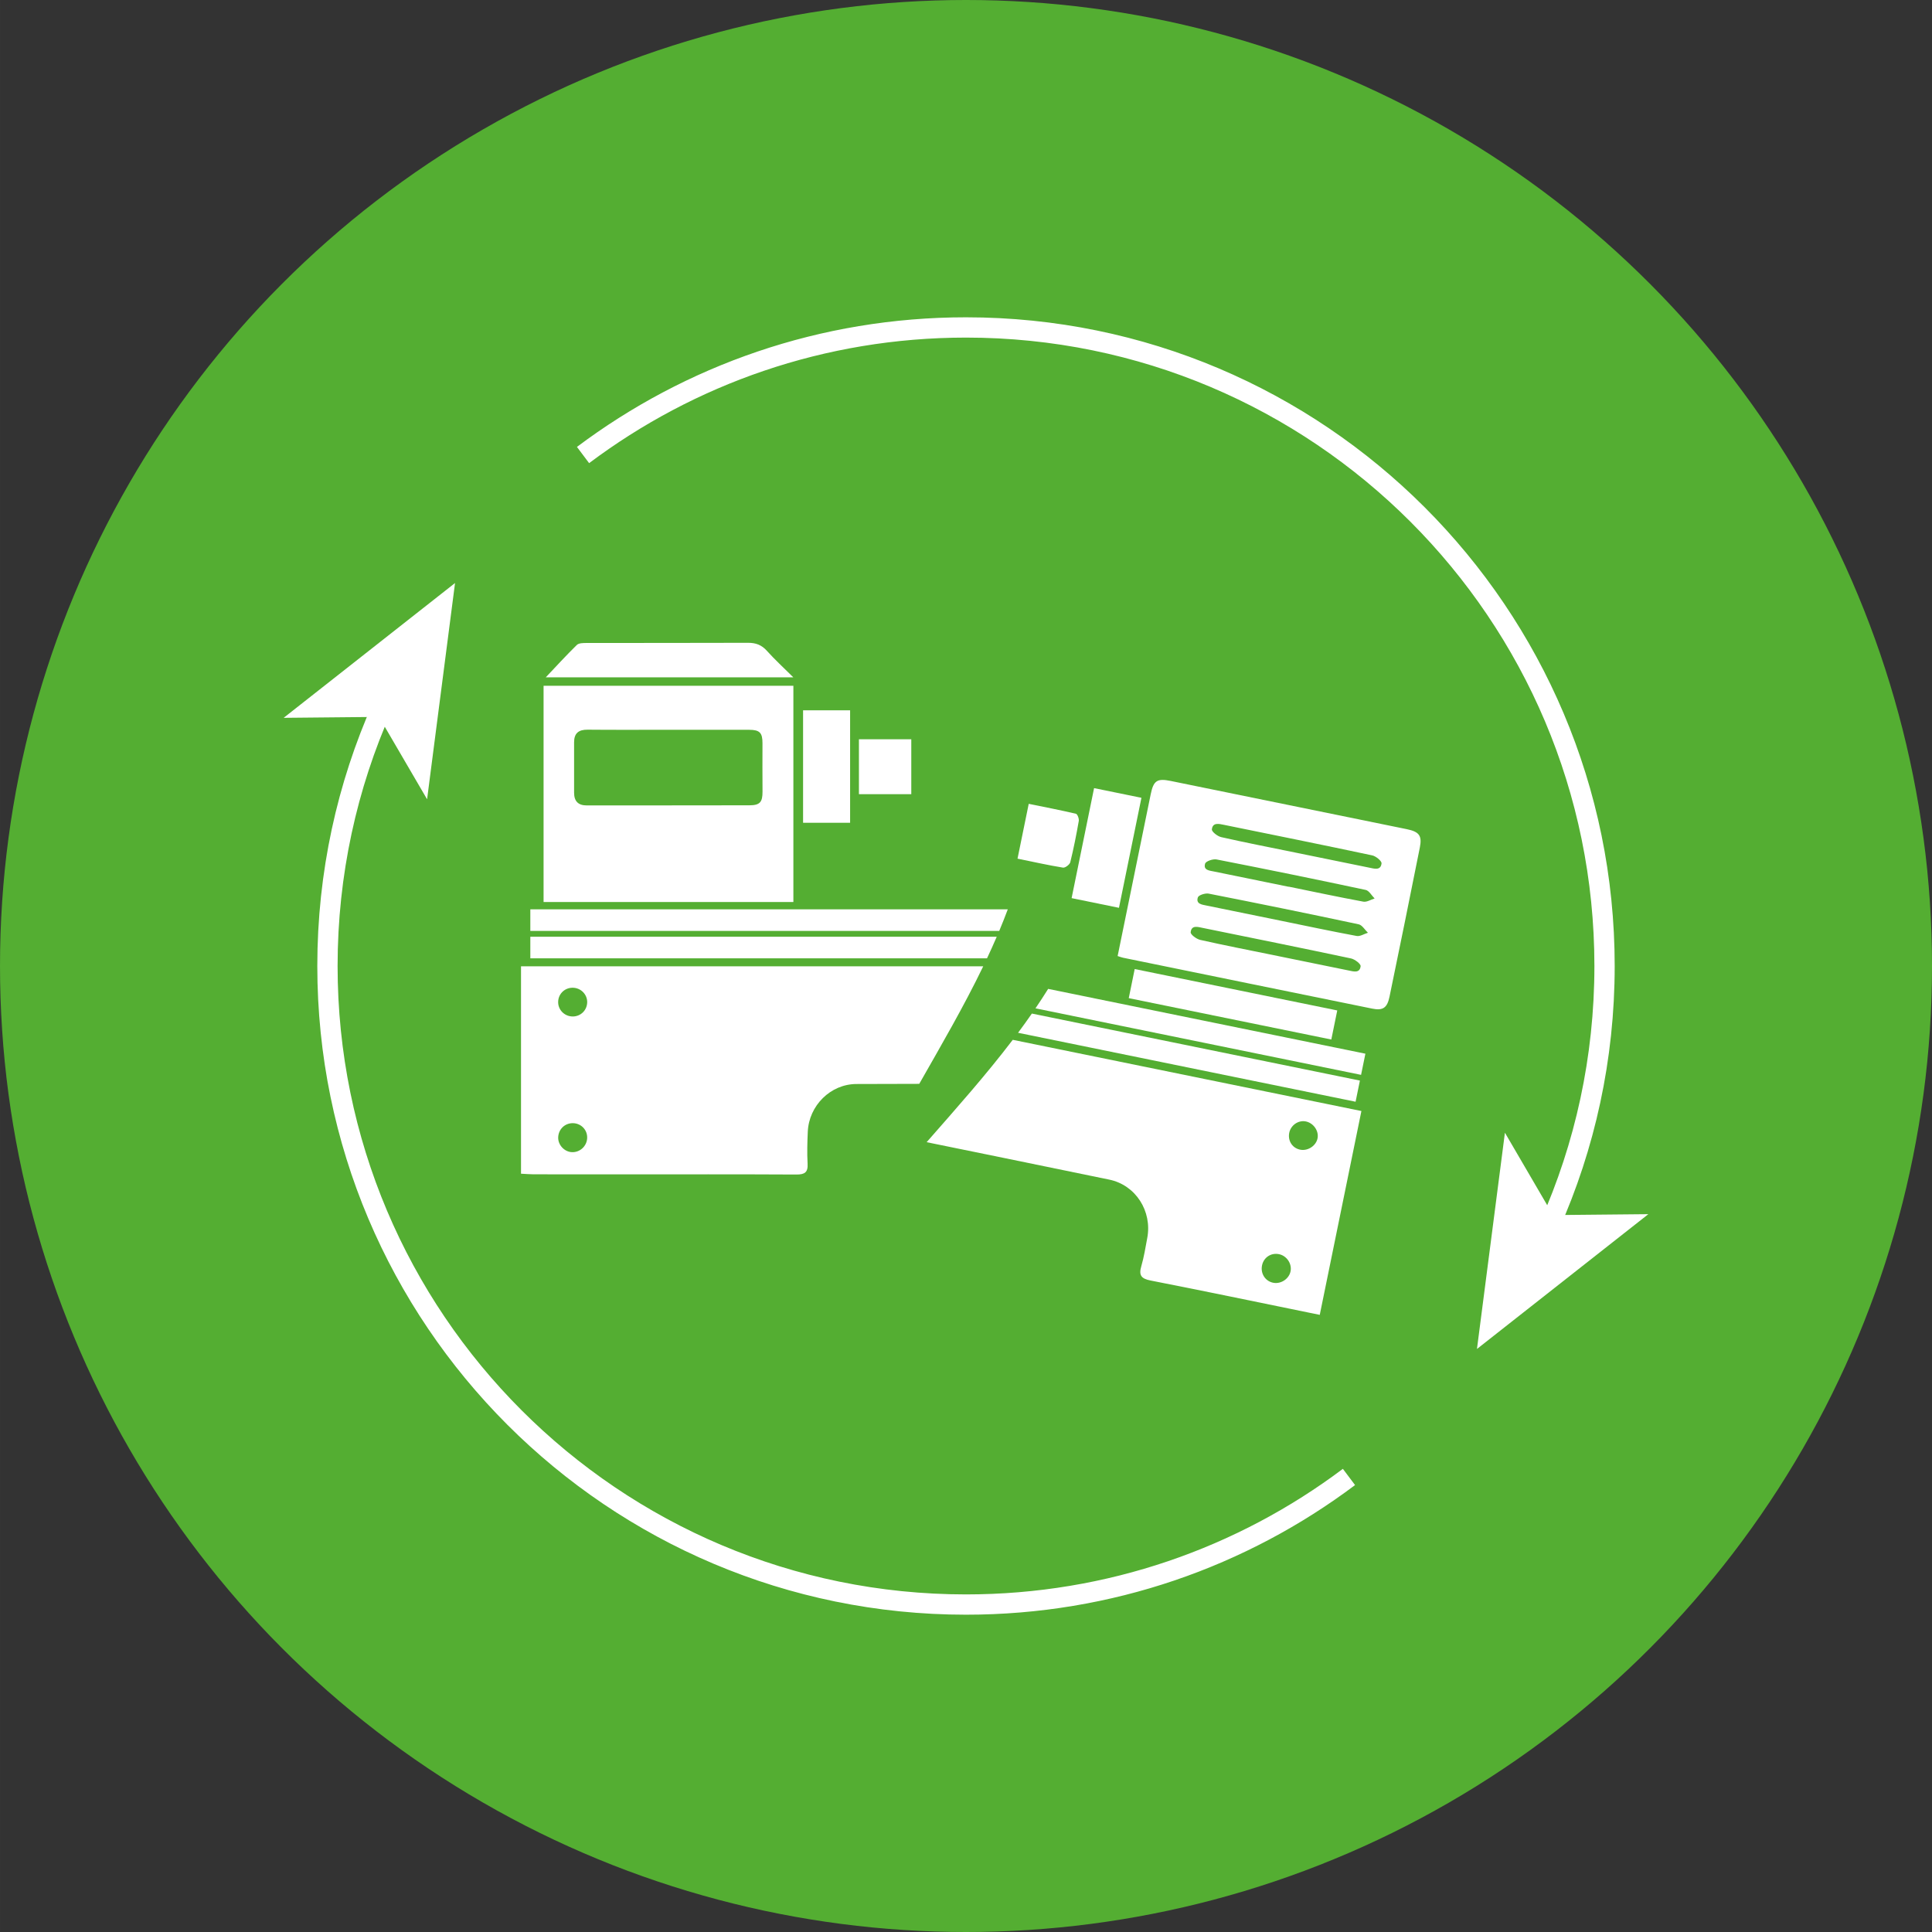
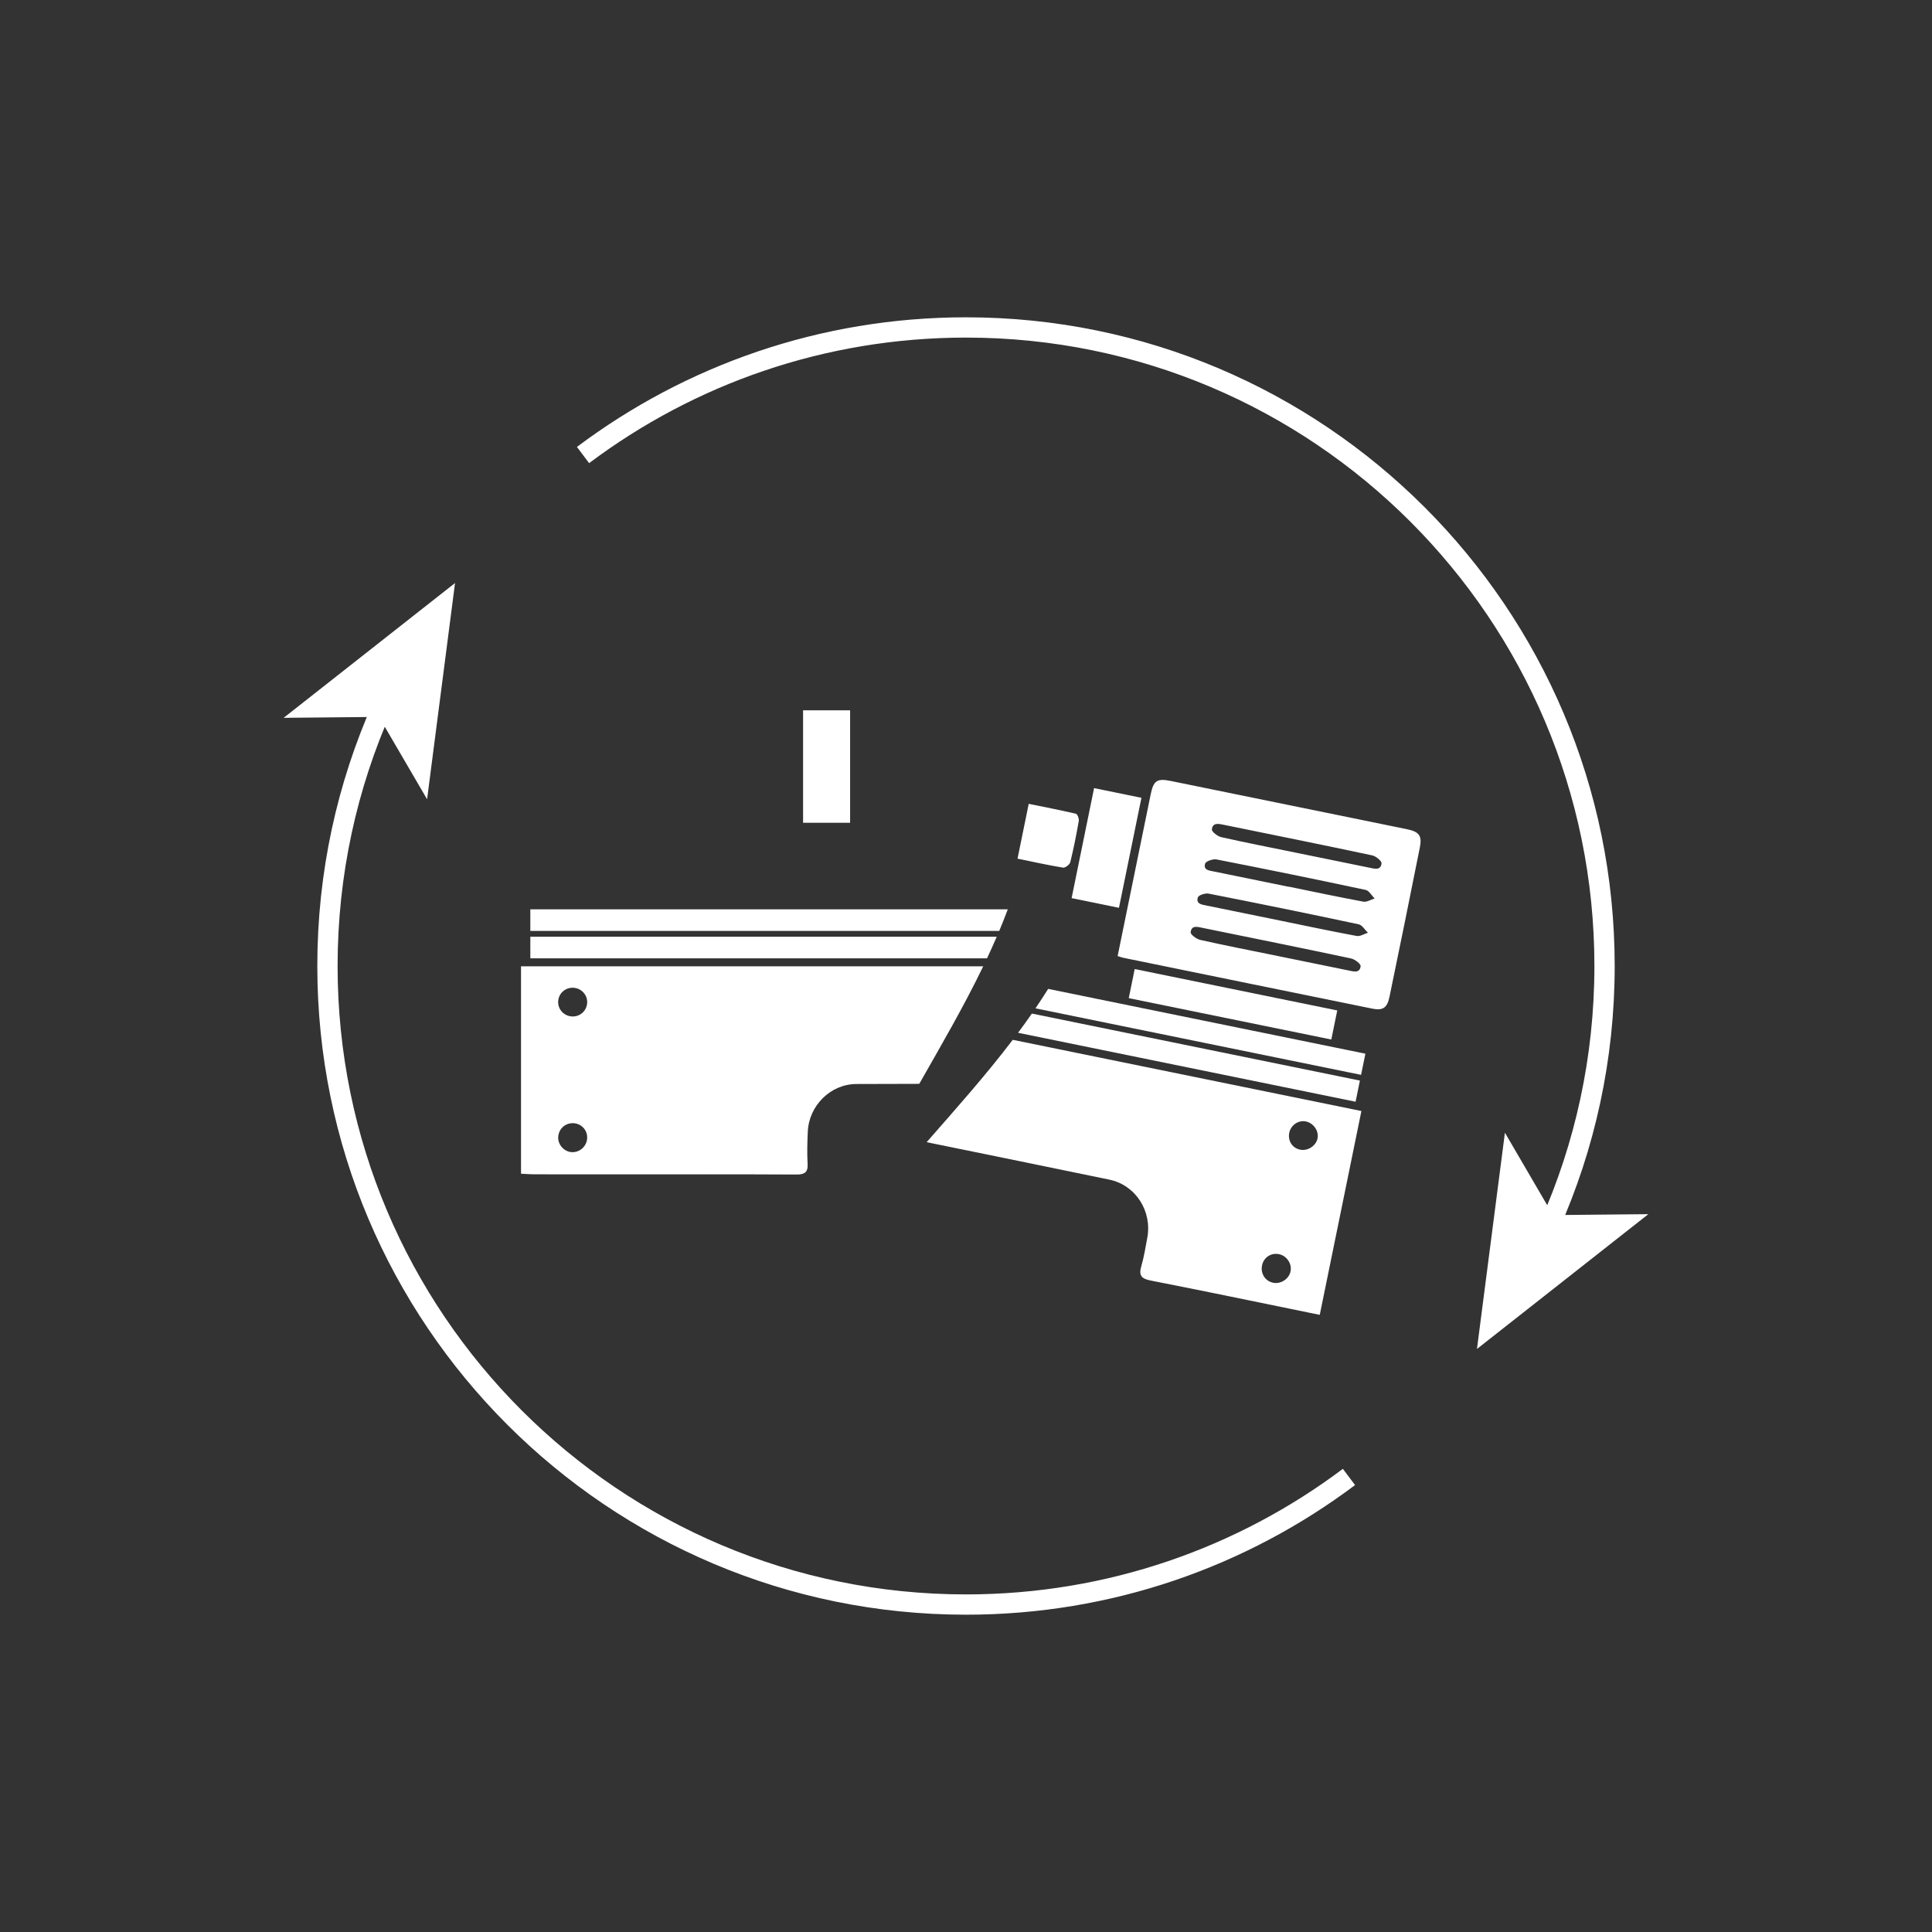
<svg xmlns="http://www.w3.org/2000/svg" version="1.1" id="Ebene_1" x="0px" y="0px" width="100" height="100" viewBox="0 0 190.451 190.452" enable-background="new 0 0 190.451 190.452" xml:space="preserve">
  <rect x="0" y="0" width="190.451" height="190.452" fill="#333333" stroke="none" />
-   <circle fill="#54AE32" cx="95.226" cy="95.226" r="95.226" />
  <g>
    <g>
      <g>
        <path fill="none" stroke="#FFFFFF" stroke-width="2" stroke-miterlimit="10" d="M37.696,69.645     c-3.481,7.816-5.417,16.472-5.417,25.581c0,34.764,28.182,62.947,62.946,62.947c14.165,0,27.235-4.682,37.753-12.578" />
        <g>
          <polygon fill="#FFFFFF" points="44.856,57.473 27.961,70.762 37.363,70.671 42.101,78.791     " />
        </g>
      </g>
    </g>
    <g>
      <g>
        <path fill="none" stroke="#FFFFFF" stroke-width="2" stroke-miterlimit="10" d="M152.755,120.807     c3.481-7.816,5.417-16.473,5.417-25.582c0-34.764-28.182-62.946-62.946-62.946c-14.165,0-27.235,4.681-37.753,12.577" />
        <g>
          <polygon fill="#FFFFFF" points="145.595,132.978 162.49,119.689 153.088,119.78 148.351,111.661     " />
        </g>
      </g>
    </g>
  </g>
  <g>
    <path fill-rule="evenodd" clip-rule="evenodd" fill="#FFFFFF" d="M96.923,95.257H51.36v20.444c0.465,0.023,0.863,0.06,1.262,0.06   c2.841,0.006,5.683,0.004,8.525,0.004c5.784,0,11.569-0.014,17.353,0.017c0.822,0.005,1.16-0.208,1.11-1.074   c-0.059-1.044-0.027-2.097,0.019-3.143c0.111-2.569,2.234-4.702,4.8-4.706c4.674-0.007,3.342-0.013,6.189-0.016   C92.796,103.018,95.015,99.208,96.923,95.257z M57.879,112.221c-0.05,0.775-0.71,1.379-1.483,1.357   c-0.754-0.021-1.399-0.71-1.371-1.463c0.03-0.797,0.647-1.396,1.436-1.396C57.291,110.723,57.932,111.4,57.879,112.221z    M56.466,100.202c-0.824,0.004-1.481-0.67-1.444-1.48c0.036-0.784,0.679-1.375,1.468-1.352c0.782,0.023,1.405,0.664,1.393,1.43   C57.87,99.584,57.25,100.197,56.466,100.202z" />
-     <path fill-rule="evenodd" clip-rule="evenodd" fill="#FFFFFF" d="M53.584,88.918c0-7.132,0-14.188,0-21.316   c8.209,0,16.373,0,24.625,0c0,7.079,0,14.155,0,21.316C70.051,88.918,61.861,88.918,53.584,88.918z M65.941,71.939   c-2.672,0-5.345,0.016-8.017-0.009c-0.887-0.008-1.333,0.349-1.332,1.246c0.004,1.658,0,3.315,0.001,4.973   c0.001,0.825,0.4,1.249,1.244,1.248c5.345-0.005,10.689,0,16.034-0.012c1.04-0.002,1.302-0.312,1.296-1.35   c-0.009-1.59-0.011-3.18-0.004-4.769c0.004-1.025-0.269-1.322-1.307-1.324C71.218,71.934,68.579,71.939,65.941,71.939z" />
-     <path fill-rule="evenodd" clip-rule="evenodd" fill="#FFFFFF" d="M78.202,66.769c-8.289,0-16.341,0-24.401,0   c1.026-1.082,2.015-2.167,3.062-3.192c0.197-0.192,0.629-0.193,0.954-0.193c5.307-0.01,10.614,0.002,15.921-0.018   c0.762-0.002,1.336,0.205,1.857,0.787C76.37,65.019,77.233,65.805,78.202,66.769z" />
    <path fill-rule="evenodd" clip-rule="evenodd" fill="#FFFFFF" d="M83.801,70.021c0,3.688,0,7.352,0,11.086   c-1.536,0-3.042,0-4.636,0c0-3.675,0-7.339,0-11.086C80.673,70.021,82.203,70.021,83.801,70.021z" />
-     <path fill-rule="evenodd" clip-rule="evenodd" fill="#FFFFFF" d="M89.832,72.874c0,1.8,0,3.575,0,5.412c-1.726,0-3.427,0-5.161,0   c0-1.825,0-3.575,0-5.412C86.385,72.874,88.078,72.874,89.832,72.874z" />
    <path fill-rule="evenodd" clip-rule="evenodd" fill="#FFFFFF" d="M99.345,89.639H52.278v2.128h46.224   C98.797,91.063,99.077,90.354,99.345,89.639z" />
    <path fill-rule="evenodd" clip-rule="evenodd" fill="#FFFFFF" d="M98.255,92.343H52.278v2.128h45.019   C97.628,93.767,97.948,93.058,98.255,92.343z" />
    <g>
      <path fill-rule="evenodd" clip-rule="evenodd" fill="#FFFFFF" d="M99.834,102.503c-2.656,3.491-5.589,6.781-8.488,10.09    c5.348,1.088,9.149,1.868,17.998,3.69c2.613,0.537,4.245,3.115,3.75,5.749c-0.175,0.931-0.321,1.872-0.586,2.779    c-0.26,0.891-0.029,1.233,0.904,1.417c5.245,1.027,10.478,2.119,15.714,3.189l0.972,0.197l4.105-20.092L99.834,102.503z     M128.694,110.543c0.755,0.135,1.313,0.898,1.193,1.632c-0.119,0.73-0.896,1.28-1.651,1.169c-0.785-0.117-1.285-0.818-1.156-1.619    C127.205,110.954,127.946,110.411,128.694,110.543z M125.563,126.46c-0.811-0.127-1.327-0.897-1.155-1.724    c0.164-0.785,0.886-1.262,1.67-1.103c0.752,0.151,1.281,0.919,1.146,1.665C127.091,126.038,126.318,126.578,125.563,126.46z" />
      <path fill-rule="evenodd" clip-rule="evenodd" fill="#FFFFFF" d="M110.173,94.245c0.176-0.859,0.337-1.647,0.498-2.436    c0.921-4.506,1.839-9.013,2.764-13.518c0.276-1.343,0.629-1.58,1.966-1.308c7.755,1.579,15.507,3.163,23.259,4.751    c1.232,0.252,1.538,0.633,1.305,1.804c-0.977,4.909-1.975,9.813-2.99,14.714c-0.23,1.113-0.658,1.39-1.714,1.174    c-8.185-1.664-16.368-3.34-24.552-5.015C110.58,94.386,110.456,94.334,110.173,94.245z M125.569,94.161    c2.453,0.501,4.906,1.002,7.359,1.503c0.497,0.102,1.117,0.301,1.199-0.419c0.026-0.225-0.574-0.685-0.945-0.764    c-4.865-1.032-9.741-2.017-14.614-3.009c-0.493-0.101-1.121-0.304-1.194,0.429c-0.022,0.226,0.571,0.669,0.941,0.751    C120.724,93.195,123.149,93.667,125.569,94.161z M127.632,84.032c2.452,0.501,4.904,1.002,7.356,1.502    c0.496,0.101,1.12,0.301,1.2-0.422c0.027-0.235-0.553-0.712-0.917-0.79c-4.863-1.034-9.738-2.017-14.608-3.01    c-0.502-0.103-1.122-0.264-1.2,0.445c-0.025,0.228,0.554,0.683,0.917,0.765C122.788,83.067,125.213,83.537,127.632,84.032z     M127.037,87.417c0-0.004,0.001-0.008,0.002-0.011c2.45,0.5,4.896,1.021,7.354,1.477c0.341,0.063,0.741-0.2,1.113-0.312    c-0.293-0.291-0.545-0.773-0.884-0.845c-4.891-1.043-9.791-2.044-14.698-3.004c-0.353-0.069-1.052,0.172-1.126,0.414    c-0.203,0.651,0.438,0.686,0.89,0.779C122.137,86.418,124.587,86.917,127.037,87.417z M126.285,90.768    c2.481,0.508,4.959,1.035,7.449,1.497c0.339,0.063,0.74-0.203,1.112-0.316c-0.302-0.287-0.565-0.758-0.913-0.833    c-4.92-1.049-9.85-2.054-14.787-3.025c-0.334-0.065-0.988,0.144-1.063,0.368c-0.216,0.652,0.397,0.714,0.857,0.809    C121.388,89.77,123.837,90.268,126.285,90.768z" />
      <path fill-rule="evenodd" clip-rule="evenodd" fill="#FFFFFF" d="M111.27,98.395c0.201-0.985,0.387-1.897,0.585-2.868    c6.665,1.362,13.277,2.713,19.968,4.08c-0.192,0.938-0.383,1.873-0.586,2.867C124.602,101.119,117.99,99.768,111.27,98.395z" />
      <path fill-rule="evenodd" clip-rule="evenodd" fill="#FFFFFF" d="M112.519,78.646c-0.746,3.651-1.473,7.21-2.215,10.844    c-1.557-0.318-3.085-0.63-4.668-0.954c0.738-3.614,1.47-7.198,2.215-10.844C109.403,78.01,110.907,78.317,112.519,78.646z" />
      <path fill-rule="evenodd" clip-rule="evenodd" fill="#FFFFFF" d="M100.305,84.644c0.376-1.845,0.725-3.55,1.104-5.404    c1.585,0.324,3.128,0.62,4.656,0.98c0.147,0.035,0.317,0.488,0.278,0.711c-0.239,1.363-0.506,2.723-0.839,4.065    c-0.057,0.232-0.5,0.567-0.713,0.533C103.33,85.29,101.882,84.967,100.305,84.644z" />
      <path fill-rule="evenodd" clip-rule="evenodd" fill="#FFFFFF" d="M103.324,97.482c-0.405,0.648-0.821,1.287-1.25,1.917    l32.097,6.558l0.426-2.086L103.324,97.482z" />
      <path fill-rule="evenodd" clip-rule="evenodd" fill="#FFFFFF" d="M101.719,99.915c-0.443,0.639-0.897,1.27-1.362,1.894    l33.273,6.797l0.426-2.085L101.719,99.915z" />
    </g>
  </g>
</svg>